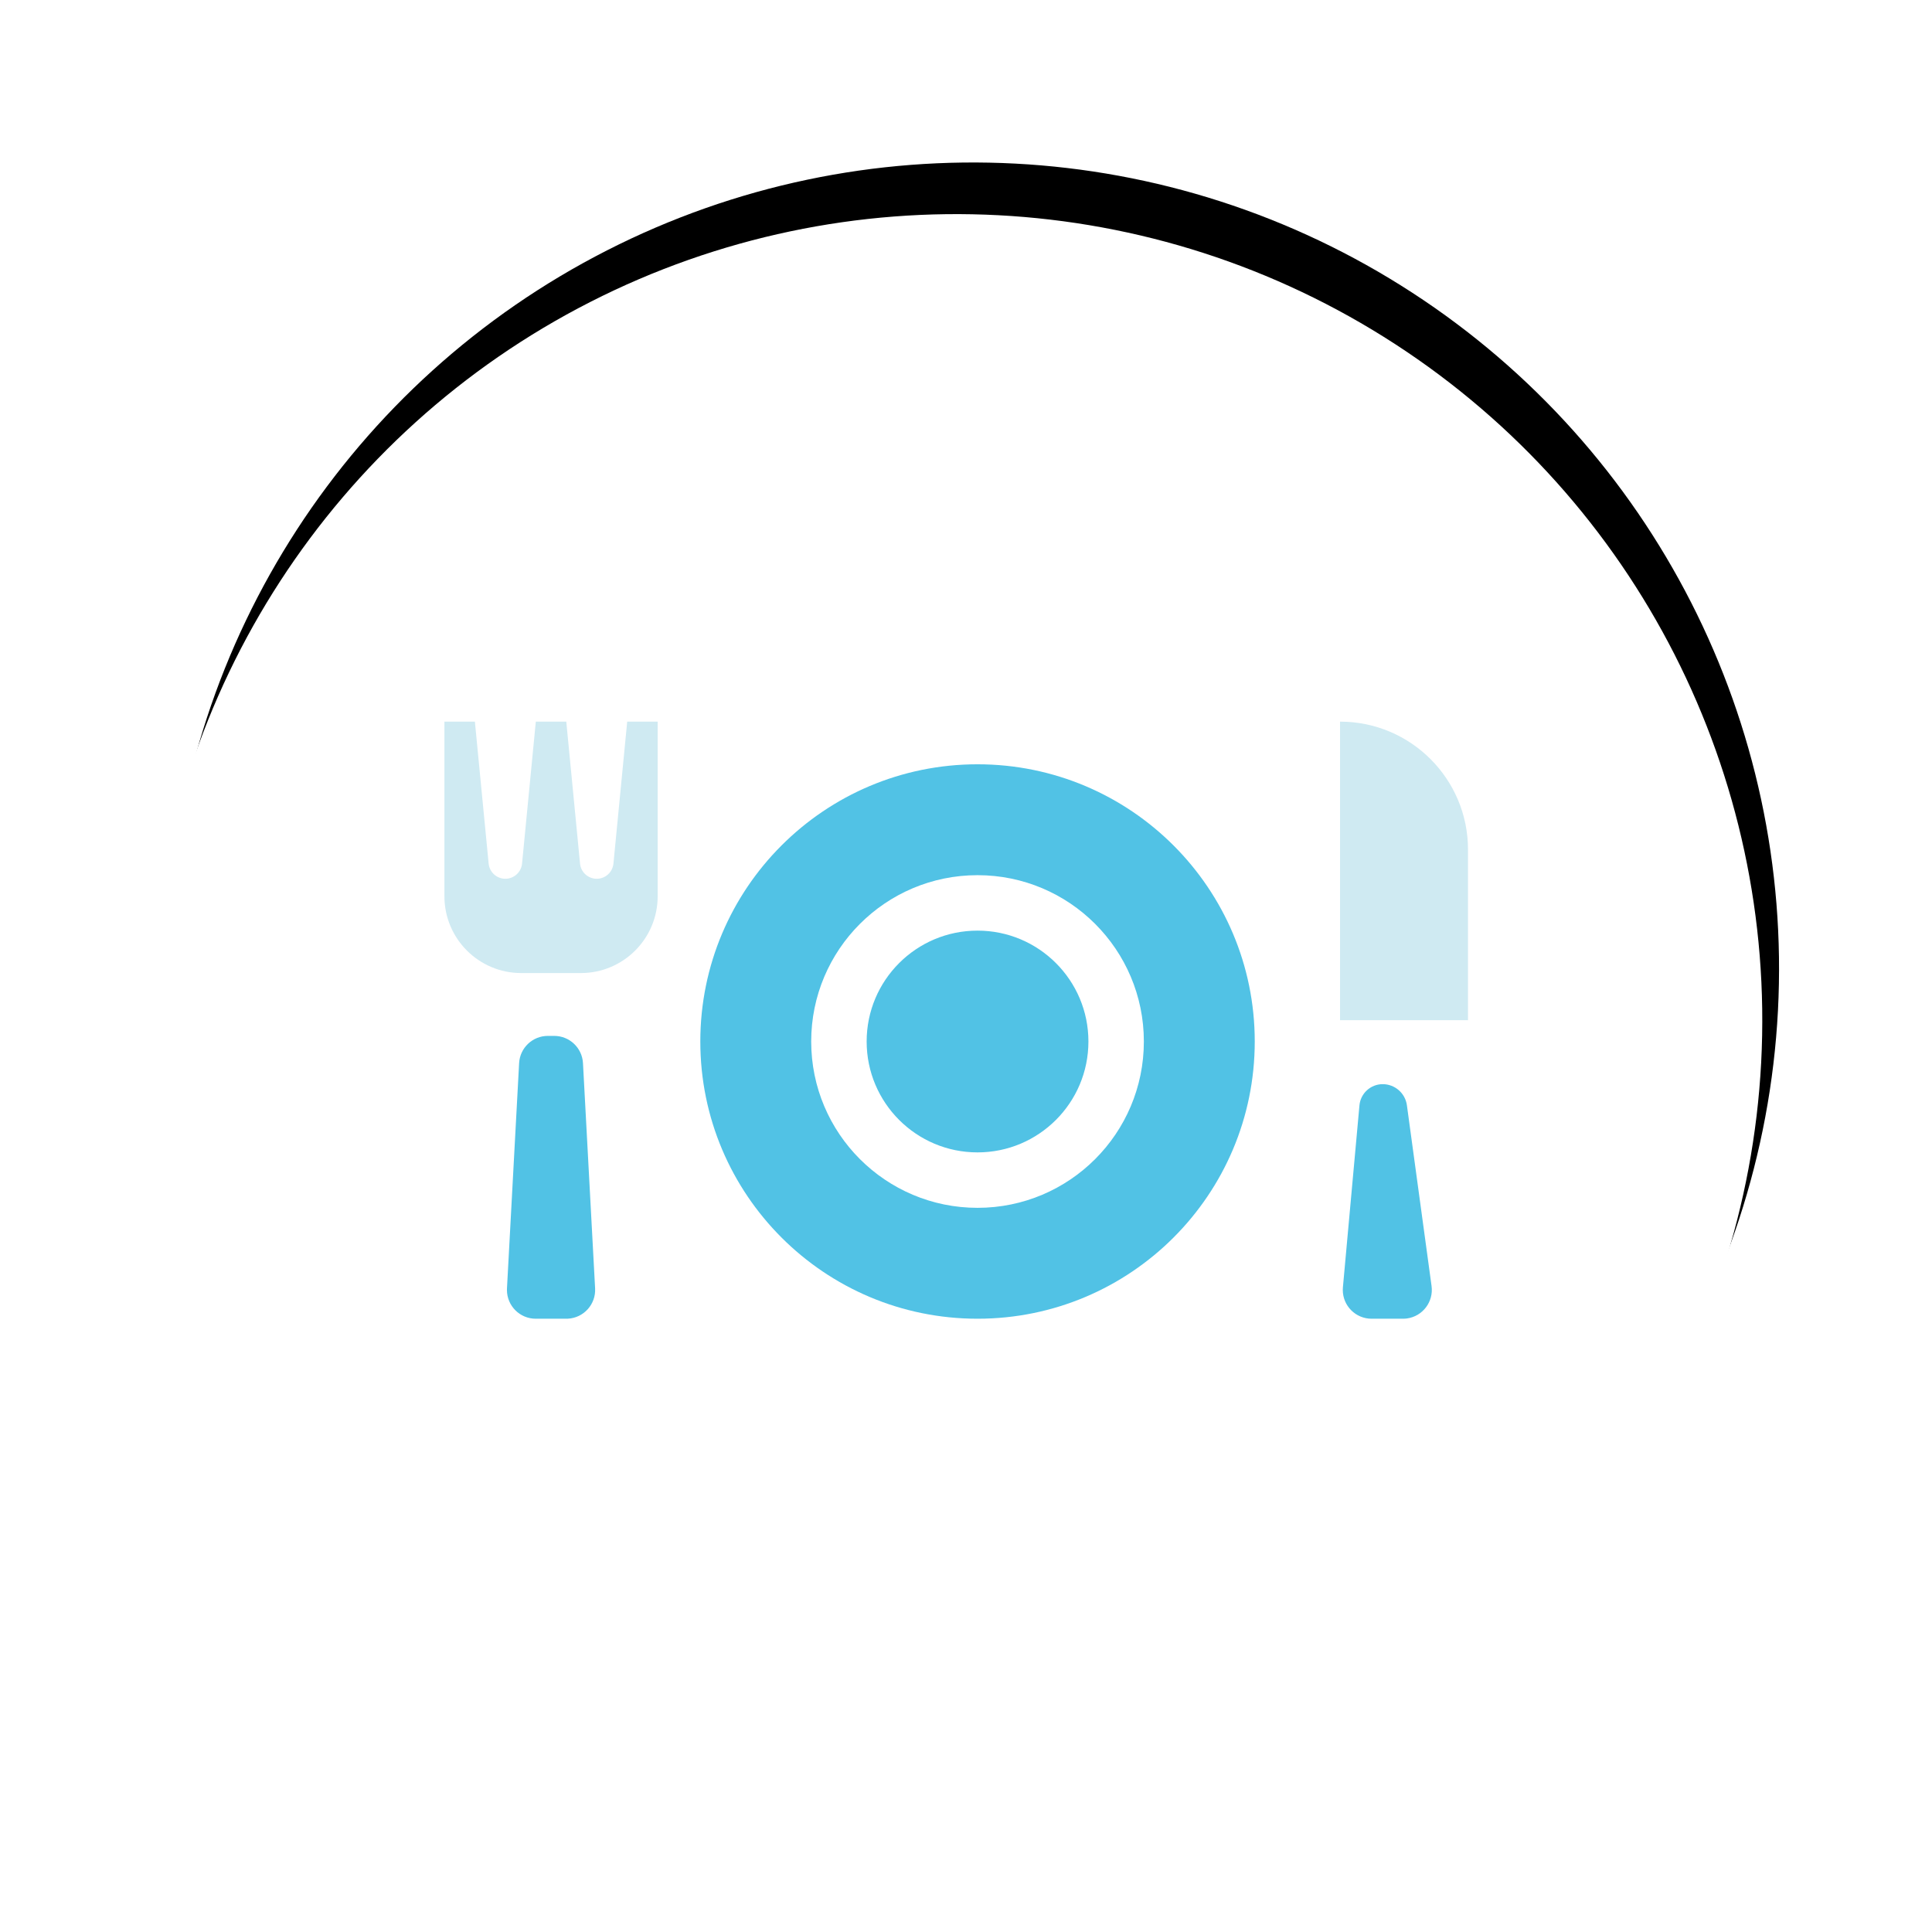
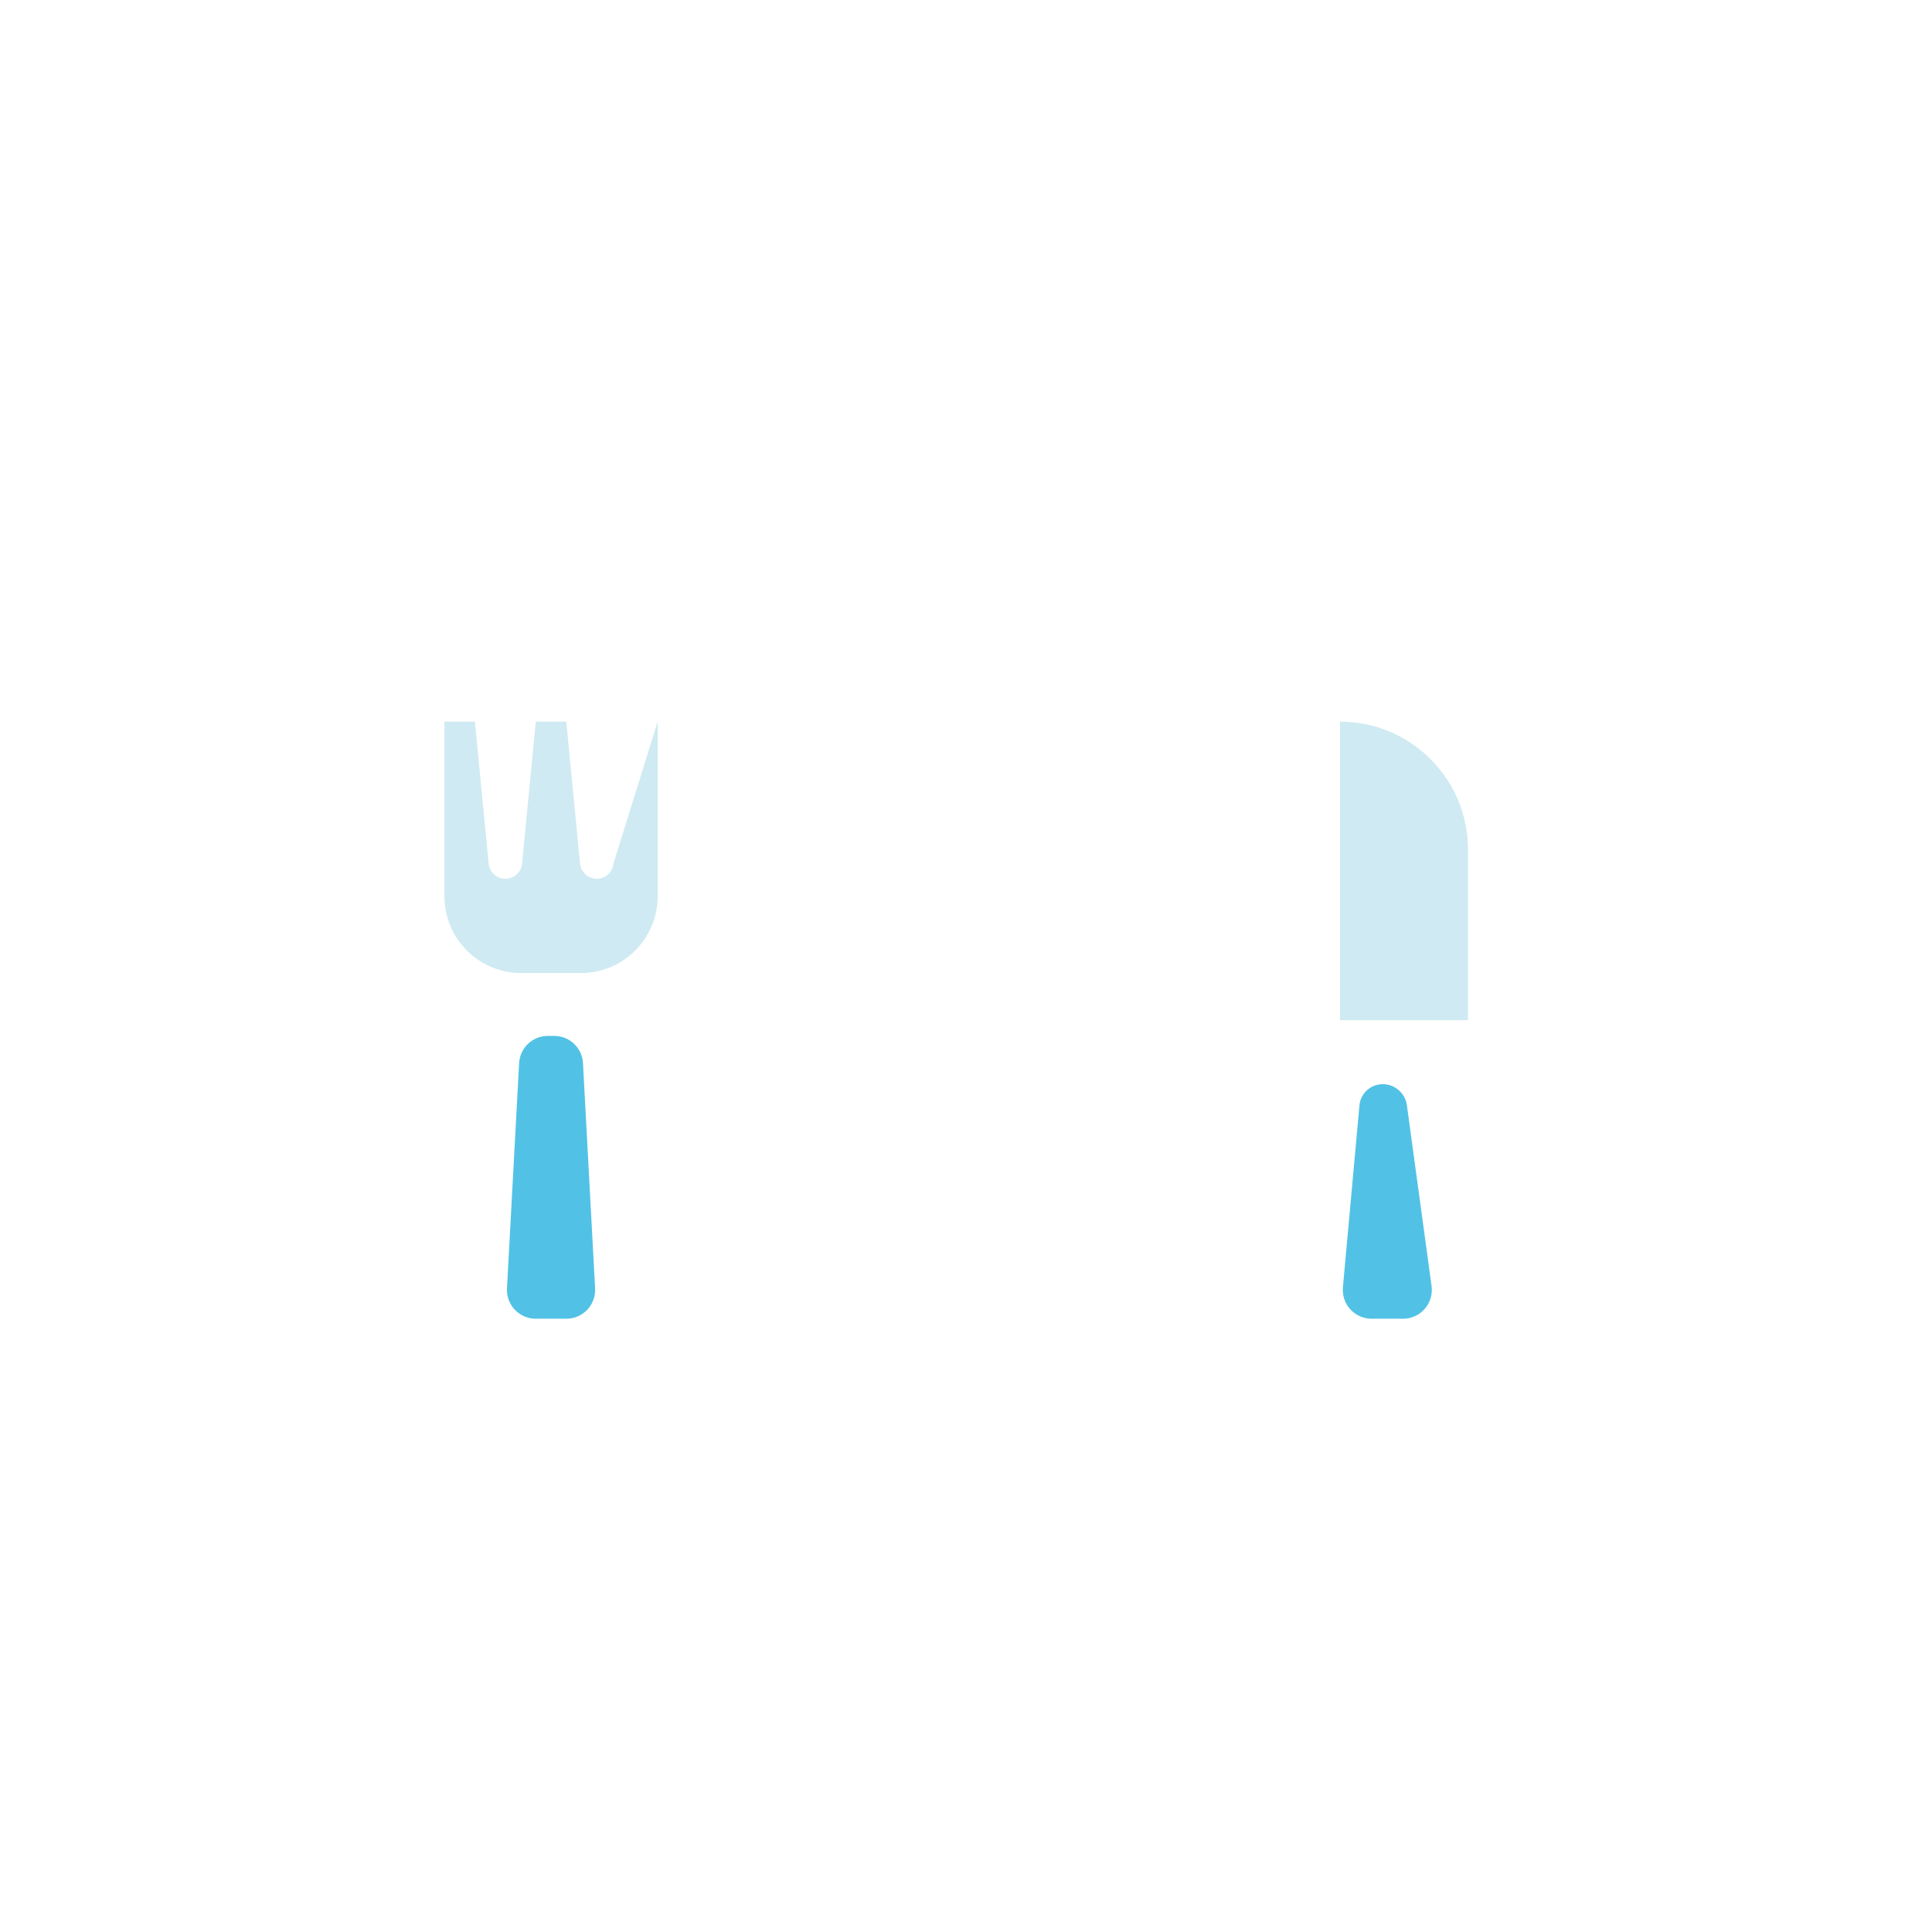
<svg xmlns="http://www.w3.org/2000/svg" xmlns:xlink="http://www.w3.org/1999/xlink" width="151px" height="151px" viewBox="0 0 151 151" version="1.1">
  <title>reservations</title>
  <defs>
-     <circle id="path-1" cx="84.735" cy="84.735" r="63" />
    <filter x="-13.1%" y="-13.1%" width="131.0%" height="131.0%" filterUnits="objectBoundingBox" id="filter-2">
      <feMorphology radius="3" operator="dilate" in="SourceAlpha" result="shadowSpreadOuter1" />
      <feOffset dx="3" dy="3" in="shadowSpreadOuter1" result="shadowOffsetOuter1" />
      <feGaussianBlur stdDeviation="3" in="shadowOffsetOuter1" result="shadowBlurOuter1" />
      <feColorMatrix values="0 0 0 0 0   0 0 0 0 0   0 0 0 0 0  0 0 0 0.06 0" type="matrix" in="shadowBlurOuter1" />
    </filter>
  </defs>
  <g id="Page-1" stroke="none" stroke-width="1" fill="none" fill-rule="evenodd">
    <g id="reservations" transform="translate(-10, -5)">
      <g id="Oval-Copy-2" transform="translate(84.735, 84.735) scale(-1, -1) rotate(63) translate(-84.735, -84.735) ">
        <use fill="black" fill-opacity="1" filter="url(#filter-2)" xlink:href="#path-1" />
        <use fill="#FFFFFF" fill-rule="evenodd" xlink:href="#path-1" />
      </g>
      <rect id="bound" x="44.735" y="44.735" width="80" height="80" />
-       <path d="M86.401,64.735 C98.368,64.735 108.068,74.435 108.068,86.401 C108.068,98.368 98.368,108.068 86.401,108.068 C74.435,108.068 64.735,98.368 64.735,86.401 C64.735,74.435 74.435,64.735 86.401,64.735 Z M86.401,73.401 C79.222,73.401 73.401,79.222 73.401,86.401 C73.401,93.581 79.222,99.401 86.401,99.401 C93.581,99.401 99.401,93.581 99.401,86.401 C99.401,79.222 93.581,73.401 86.401,73.401 Z M86.401,77.735 C91.188,77.735 95.068,81.615 95.068,86.401 C95.068,91.188 91.188,95.068 86.401,95.068 C81.615,95.068 77.735,91.188 77.735,86.401 C77.735,81.615 81.615,77.735 86.401,77.735 Z" id="Combined-Shape" fill="#51C2E5" />
      <path d="M118.068,89.735 C119.023,89.735 119.831,90.44 119.96,91.386 L121.887,105.514 C122.054,106.745 121.192,107.88 119.961,108.048 C119.86,108.061 119.759,108.068 119.657,108.068 L117.199,108.068 C115.956,108.068 114.949,107.061 114.949,105.818 C114.949,105.75 114.952,105.682 114.958,105.614 L116.251,91.395 C116.336,90.455 117.124,89.735 118.068,89.735 Z" id="Rectangle-Copy" fill="#51C2E5" />
      <path d="M124.735,61.401 L124.735,84.735 L114.735,84.735 L114.735,71.401 C114.735,65.879 119.212,61.401 124.735,61.401 L124.735,61.401 L124.735,61.401 Z" id="Path-65" fill="#CFEAF2" transform="translate(119.735, 73.068) scale(-1, 1) translate(-119.735, -73.068) " />
-       <path d="M48.191,72.497 C48.257,73.169 48.821,73.682 49.497,73.682 C50.172,73.682 50.737,73.169 50.802,72.497 L51.878,61.401 L54.259,61.401 L55.334,72.497 C55.399,73.169 55.964,73.682 56.64,73.682 C57.315,73.682 57.88,73.169 57.945,72.497 L59.021,61.401 L61.401,61.401 L61.401,75.051 C61.401,78.364 58.715,81.051 55.401,81.051 L50.735,81.051 C47.421,81.051 44.735,78.364 44.735,75.051 L44.735,61.401 L47.116,61.401 L48.191,72.497 Z" id="Combined-Shape" fill="#CFEAF2" />
+       <path d="M48.191,72.497 C48.257,73.169 48.821,73.682 49.497,73.682 C50.172,73.682 50.737,73.169 50.802,72.497 L51.878,61.401 L54.259,61.401 L55.334,72.497 C55.399,73.169 55.964,73.682 56.64,73.682 C57.315,73.682 57.88,73.169 57.945,72.497 L61.401,61.401 L61.401,75.051 C61.401,78.364 58.715,81.051 55.401,81.051 L50.735,81.051 C47.421,81.051 44.735,78.364 44.735,75.051 L44.735,61.401 L47.116,61.401 L48.191,72.497 Z" id="Combined-Shape" fill="#CFEAF2" />
      <path d="M52.819,85.963 L53.317,85.963 C54.513,85.963 55.499,86.898 55.564,88.092 L56.512,105.697 C56.579,106.938 55.627,107.998 54.386,108.065 C54.346,108.067 54.305,108.068 54.265,108.068 L51.871,108.068 C50.629,108.068 49.621,107.061 49.621,105.818 C49.621,105.778 49.622,105.737 49.624,105.697 L50.573,88.092 C50.637,86.898 51.624,85.963 52.819,85.963 Z" id="Rectangle" fill="#51C2E5" />
    </g>
  </g>
</svg>